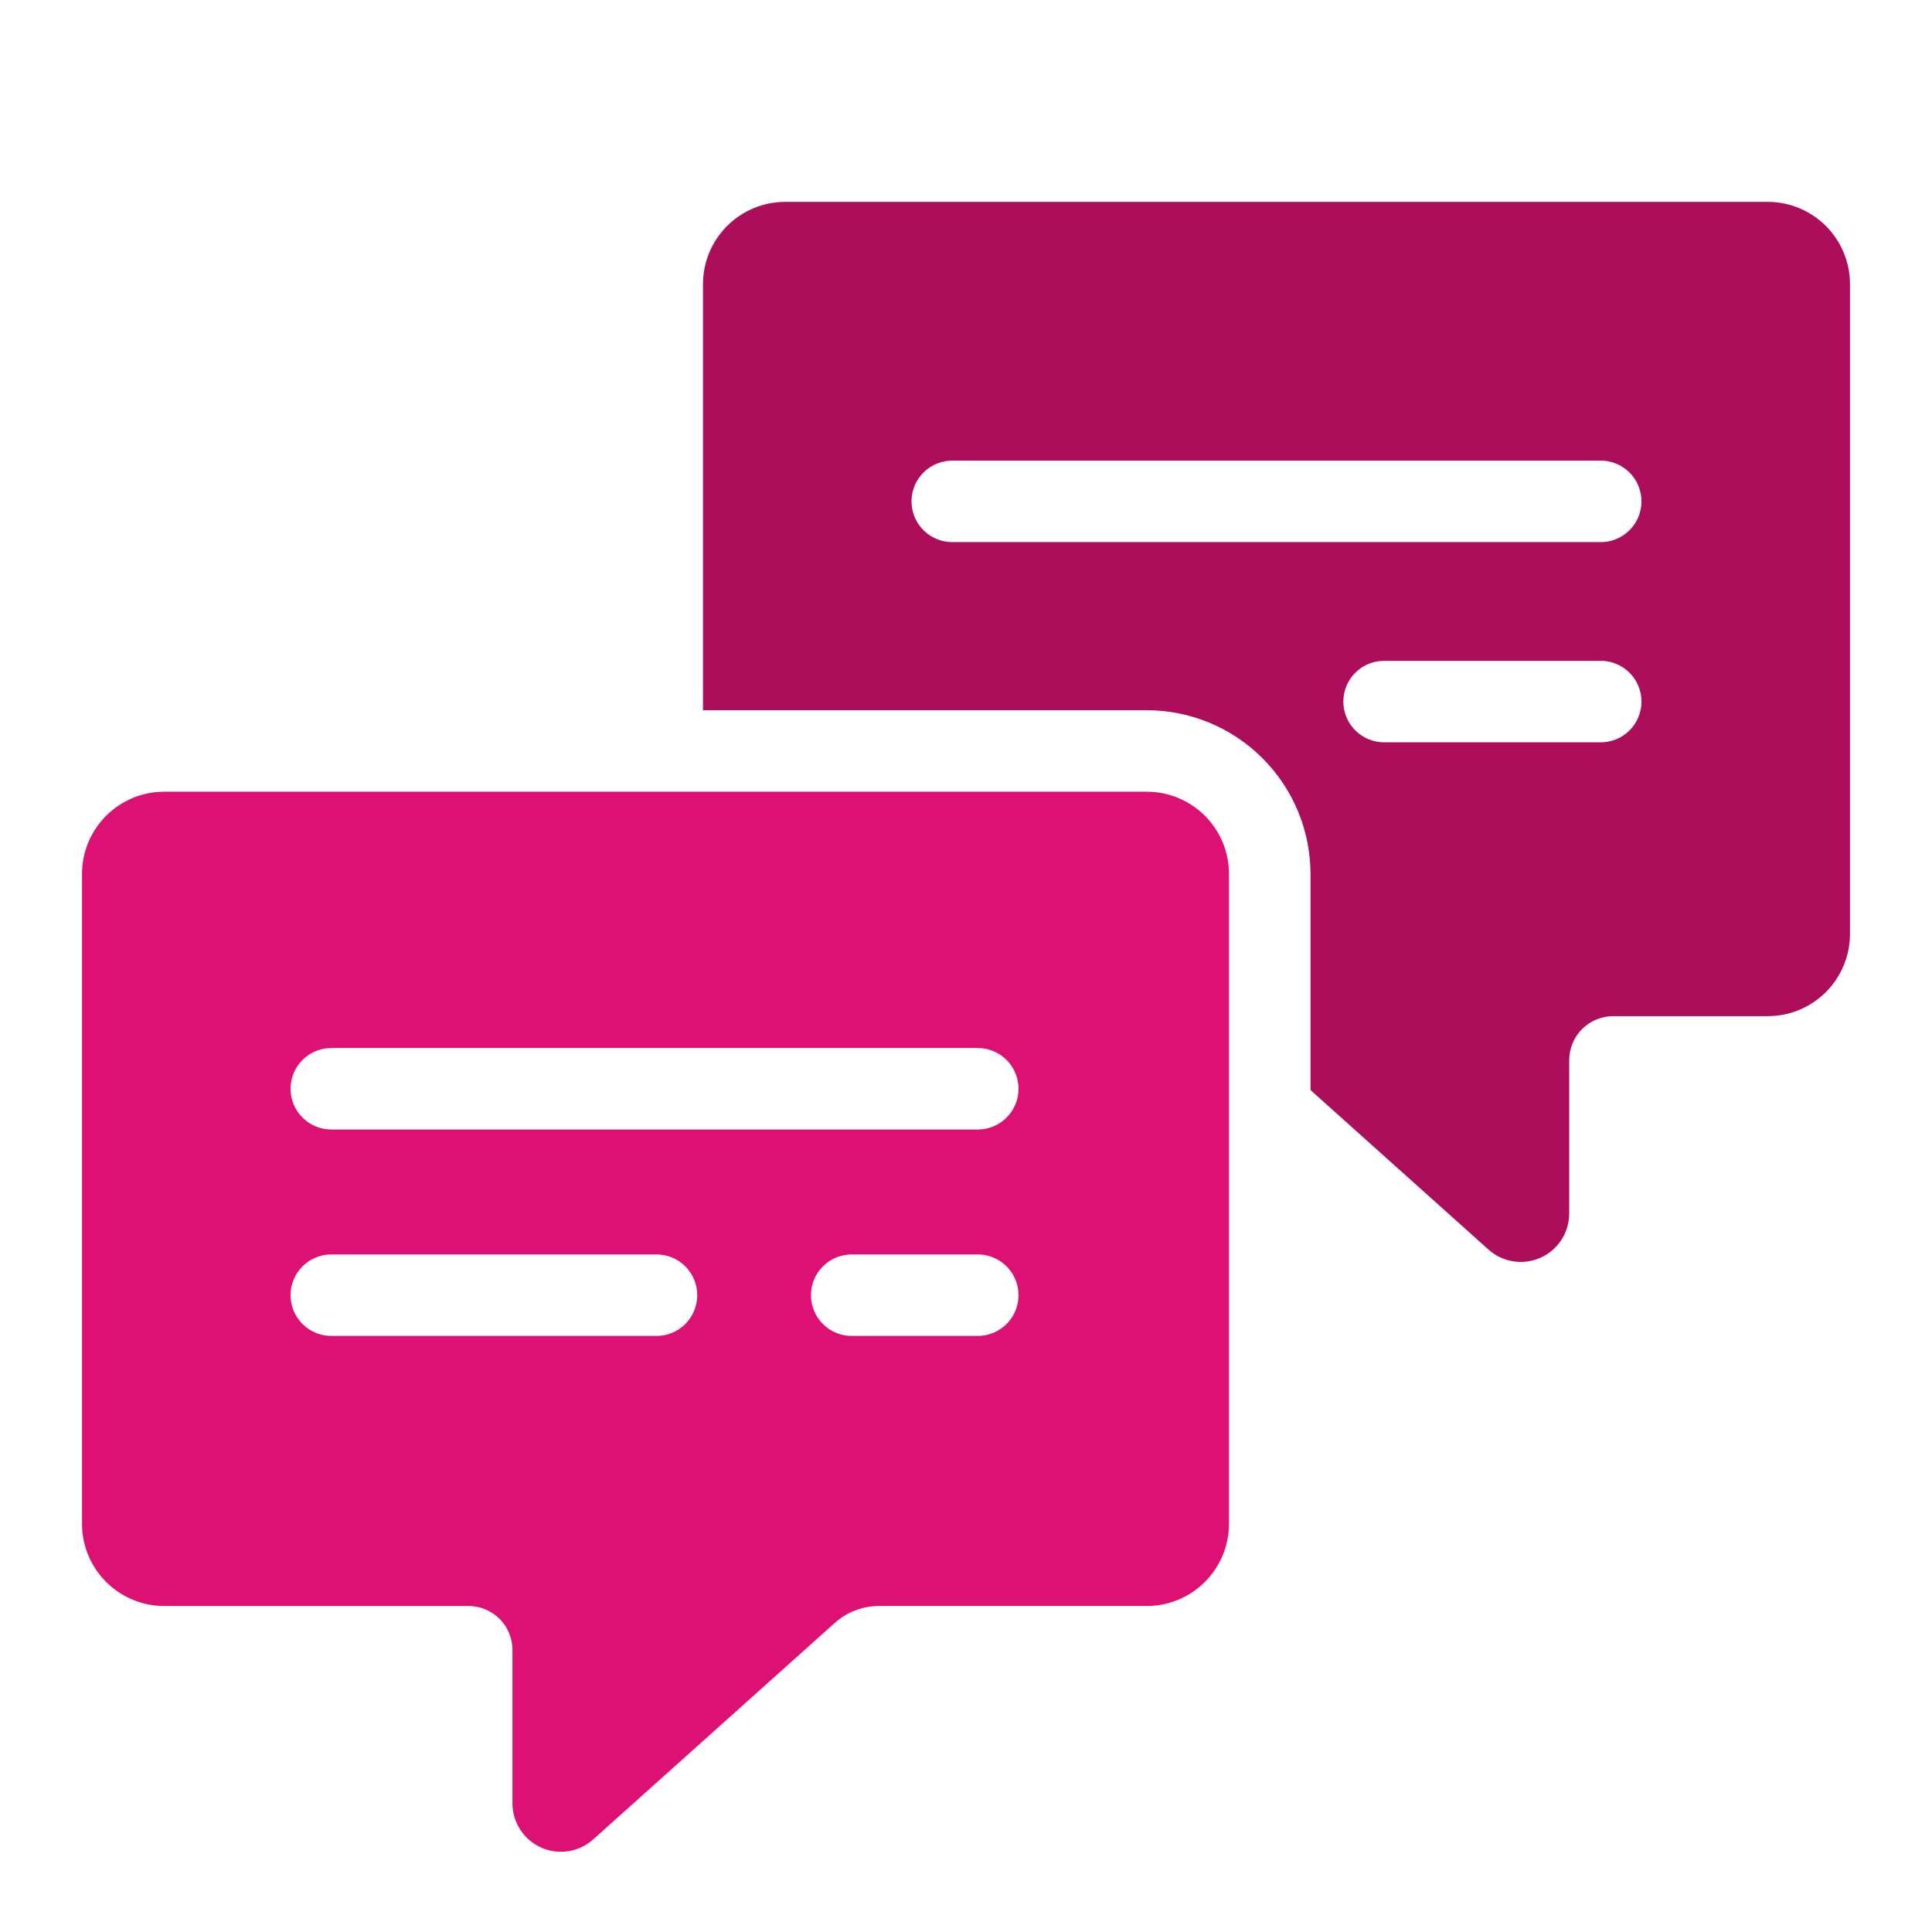
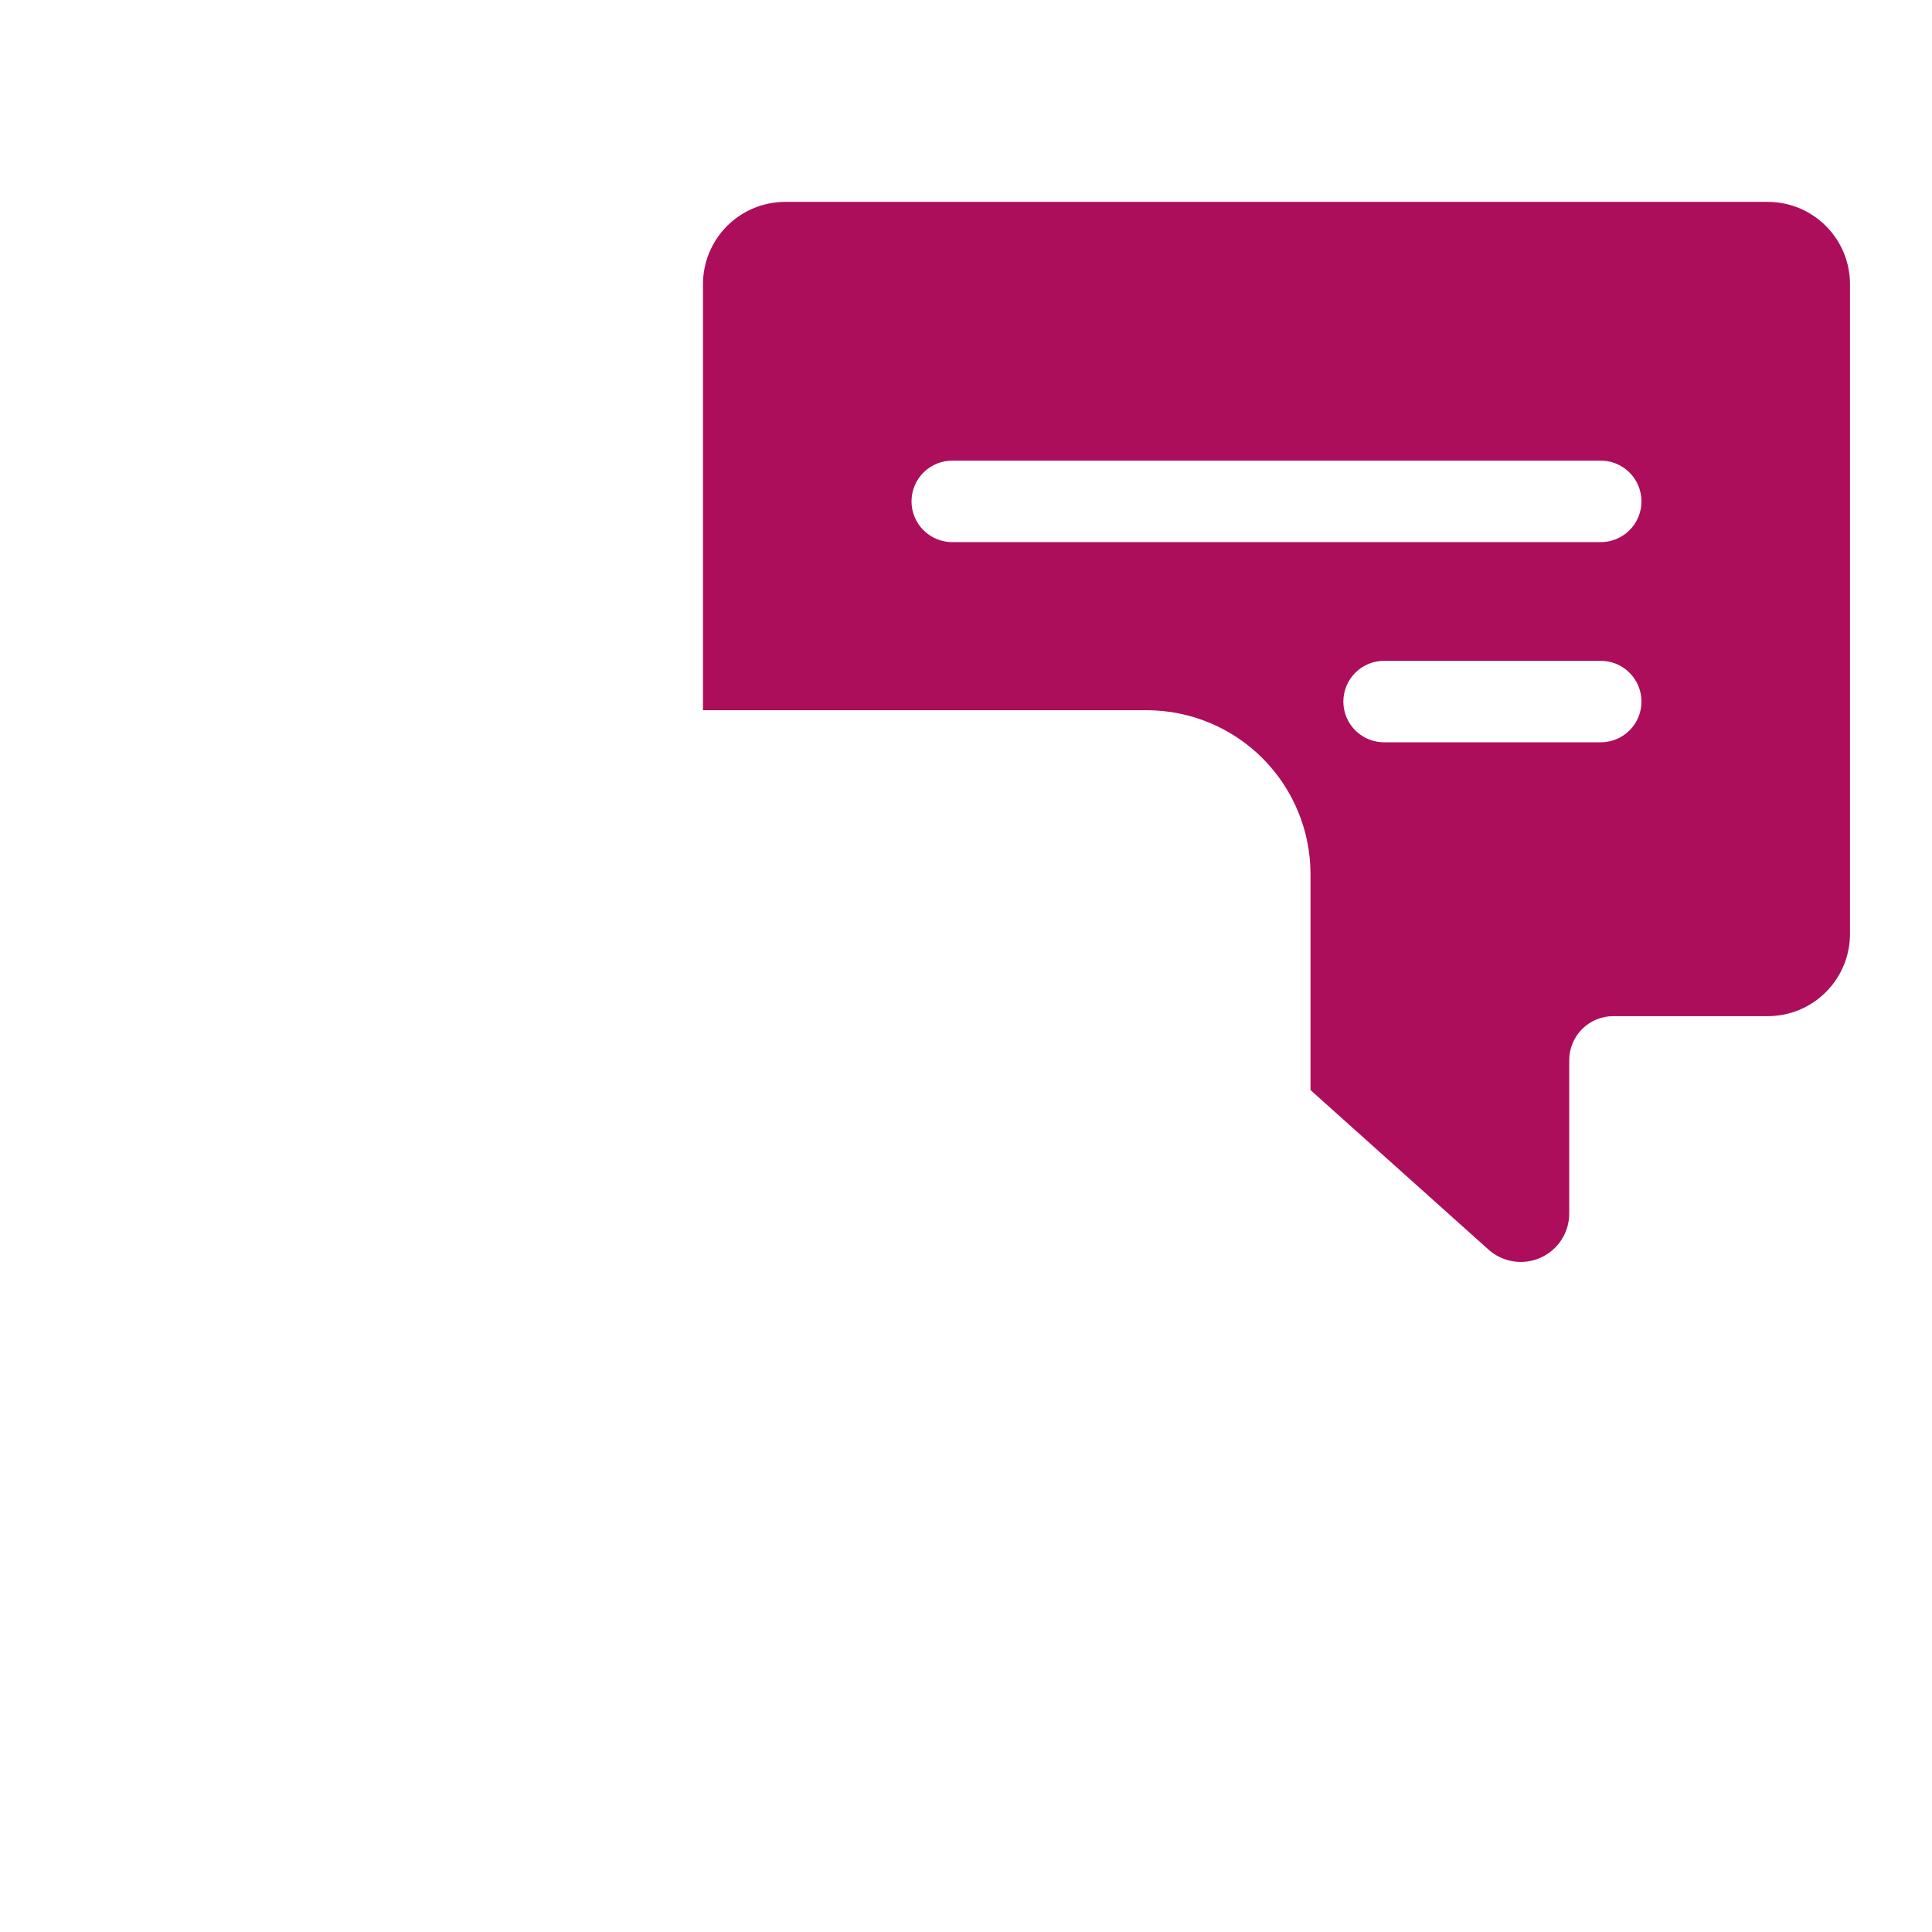
<svg xmlns="http://www.w3.org/2000/svg" width="104" height="104" viewBox="0 0 104 104" fill="none">
-   <path d="M61.732 42.618H8.841C7.667 42.618 6.542 43.084 5.712 43.914C4.882 44.744 4.415 45.87 4.415 47.044V82.026C4.415 83.199 4.881 84.325 5.712 85.155C6.542 85.985 7.667 86.451 8.841 86.452H25.22C25.847 86.452 26.449 86.701 26.893 87.144C27.336 87.588 27.586 88.19 27.586 88.817V97.074C27.586 97.577 27.732 98.07 28.006 98.493C28.279 98.915 28.67 99.249 29.13 99.455C29.59 99.66 30.099 99.728 30.596 99.65C31.094 99.572 31.558 99.352 31.933 99.016L44.933 87.365C45.59 86.777 46.439 86.451 47.32 86.451H61.732C62.906 86.451 64.031 85.985 64.861 85.155C65.691 84.325 66.157 83.199 66.157 82.025V47.044C66.157 45.87 65.691 44.745 64.861 43.914C64.031 43.085 62.906 42.618 61.732 42.618ZM35.286 71.913H17.887C17.595 71.921 17.304 71.869 17.032 71.762C16.759 71.655 16.511 71.495 16.302 71.29C16.092 71.086 15.926 70.842 15.812 70.572C15.699 70.302 15.64 70.013 15.64 69.72C15.64 69.428 15.699 69.138 15.812 68.868C15.926 68.599 16.092 68.355 16.302 68.15C16.511 67.946 16.759 67.785 17.032 67.678C17.304 67.572 17.595 67.52 17.887 67.527H35.286C35.579 67.52 35.87 67.572 36.142 67.678C36.414 67.785 36.663 67.946 36.872 68.15C37.081 68.355 37.248 68.599 37.361 68.868C37.475 69.138 37.533 69.428 37.533 69.72C37.533 70.013 37.475 70.302 37.361 70.572C37.248 70.842 37.081 71.086 36.872 71.29C36.663 71.495 36.414 71.655 36.142 71.762C35.87 71.869 35.579 71.921 35.286 71.913ZM52.687 71.913H45.901C45.609 71.921 45.318 71.869 45.045 71.762C44.773 71.655 44.525 71.495 44.315 71.29C44.106 71.086 43.94 70.842 43.826 70.572C43.712 70.302 43.654 70.013 43.654 69.72C43.654 69.428 43.712 69.138 43.826 68.868C43.94 68.599 44.106 68.355 44.315 68.15C44.525 67.946 44.773 67.785 45.045 67.678C45.318 67.572 45.609 67.52 45.901 67.527H52.687C53.259 67.541 53.803 67.778 54.203 68.188C54.603 68.598 54.827 69.148 54.827 69.72C54.827 70.293 54.603 70.843 54.203 71.252C53.803 71.662 53.259 71.899 52.687 71.913ZM52.687 60.802H17.887C17.595 60.809 17.304 60.757 17.032 60.65C16.759 60.543 16.511 60.383 16.302 60.179C16.092 59.974 15.926 59.73 15.812 59.461C15.699 59.191 15.64 58.901 15.64 58.609C15.64 58.316 15.699 58.026 15.812 57.757C15.926 57.487 16.092 57.243 16.302 57.039C16.511 56.834 16.759 56.674 17.032 56.567C17.304 56.46 17.595 56.408 17.887 56.416H52.687C53.259 56.429 53.803 56.667 54.203 57.076C54.603 57.486 54.827 58.036 54.827 58.609C54.827 59.181 54.603 59.731 54.203 60.141C53.803 60.551 53.259 60.788 52.687 60.802Z" fill="#DD1173" />
  <path d="M95.159 10.867H42.268C41.687 10.867 41.111 10.982 40.575 11.204C40.038 11.427 39.55 11.753 39.139 12.164C38.728 12.575 38.402 13.063 38.179 13.6C37.957 14.137 37.842 14.712 37.842 15.293V38.231H61.732C64.068 38.234 66.308 39.163 67.96 40.815C69.613 42.467 70.542 44.707 70.545 47.044V58.679L80.124 67.264C80.499 67.6 80.964 67.821 81.461 67.899C81.959 67.977 82.468 67.909 82.928 67.704C83.388 67.498 83.778 67.164 84.052 66.742C84.327 66.319 84.472 65.826 84.472 65.323V57.066C84.472 56.755 84.534 56.448 84.653 56.161C84.771 55.874 84.946 55.613 85.165 55.393C85.385 55.174 85.646 54.999 85.933 54.881C86.22 54.762 86.527 54.7 86.838 54.7H95.159C95.74 54.7 96.316 54.586 96.853 54.364C97.39 54.141 97.877 53.815 98.288 53.404C98.7 52.993 99.025 52.505 99.248 51.968C99.47 51.431 99.585 50.856 99.585 50.274V15.293C99.585 14.712 99.47 14.137 99.248 13.6C99.025 13.063 98.699 12.575 98.288 12.164C97.877 11.753 97.39 11.427 96.853 11.204C96.316 10.982 95.74 10.867 95.159 10.867ZM86.114 39.959H74.56C74.267 39.966 73.976 39.914 73.704 39.807C73.432 39.7 73.183 39.54 72.974 39.336C72.765 39.131 72.598 38.887 72.485 38.618C72.371 38.348 72.313 38.058 72.313 37.766C72.313 37.473 72.371 37.184 72.485 36.914C72.598 36.644 72.765 36.4 72.974 36.196C73.183 35.991 73.432 35.831 73.704 35.724C73.976 35.617 74.267 35.566 74.56 35.573H86.114C86.406 35.566 86.697 35.617 86.969 35.724C87.242 35.831 87.49 35.991 87.699 36.196C87.909 36.4 88.075 36.644 88.189 36.914C88.302 37.184 88.361 37.473 88.361 37.766C88.361 38.058 88.302 38.348 88.189 38.618C88.075 38.887 87.909 39.131 87.699 39.336C87.49 39.54 87.242 39.7 86.969 39.807C86.697 39.914 86.406 39.966 86.114 39.959ZM86.114 29.182H51.314C51.022 29.189 50.731 29.138 50.458 29.031C50.186 28.924 49.938 28.763 49.728 28.559C49.519 28.355 49.353 28.11 49.239 27.841C49.126 27.571 49.067 27.282 49.067 26.989C49.067 26.696 49.126 26.407 49.239 26.137C49.353 25.867 49.519 25.623 49.728 25.419C49.938 25.215 50.186 25.054 50.458 24.947C50.731 24.84 51.022 24.789 51.314 24.796H86.114C86.406 24.789 86.697 24.84 86.969 24.947C87.242 25.054 87.49 25.215 87.699 25.419C87.909 25.623 88.075 25.867 88.189 26.137C88.302 26.407 88.361 26.696 88.361 26.989C88.361 27.282 88.302 27.571 88.189 27.841C88.075 28.11 87.909 28.355 87.699 28.559C87.49 28.763 87.242 28.924 86.969 29.031C86.697 29.138 86.406 29.189 86.114 29.182Z" fill="#AD0E5B" />
</svg>